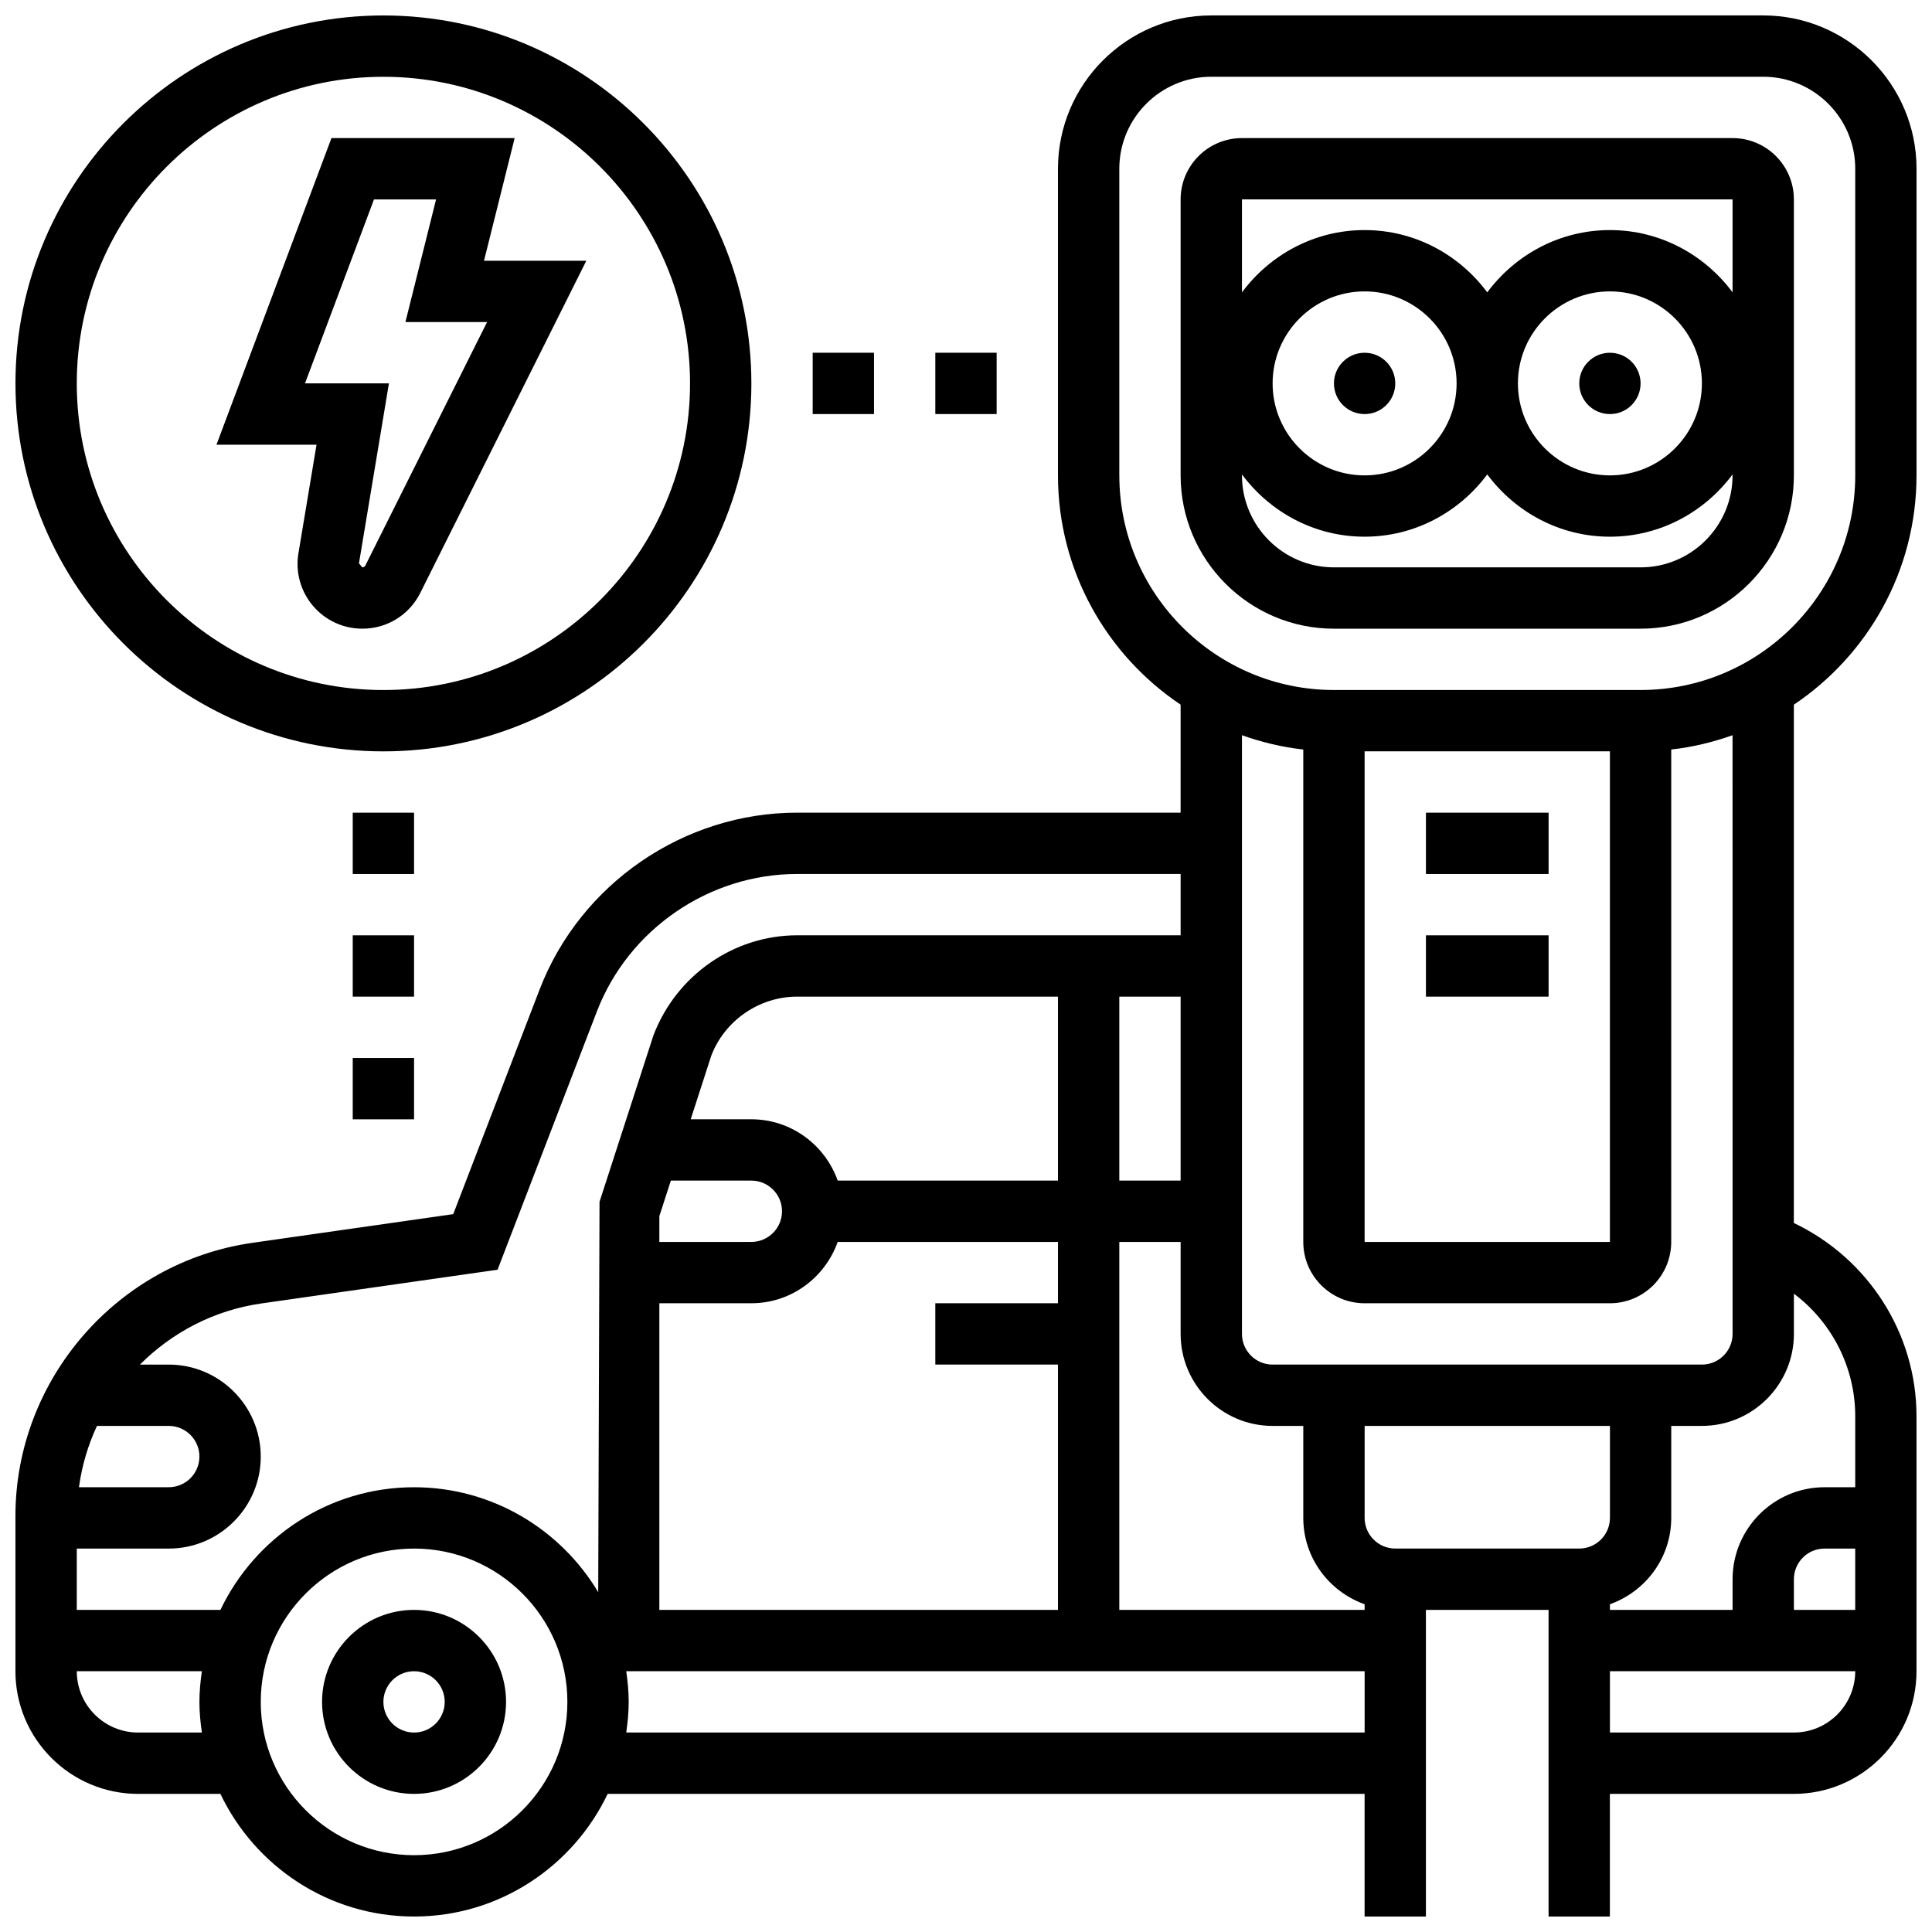
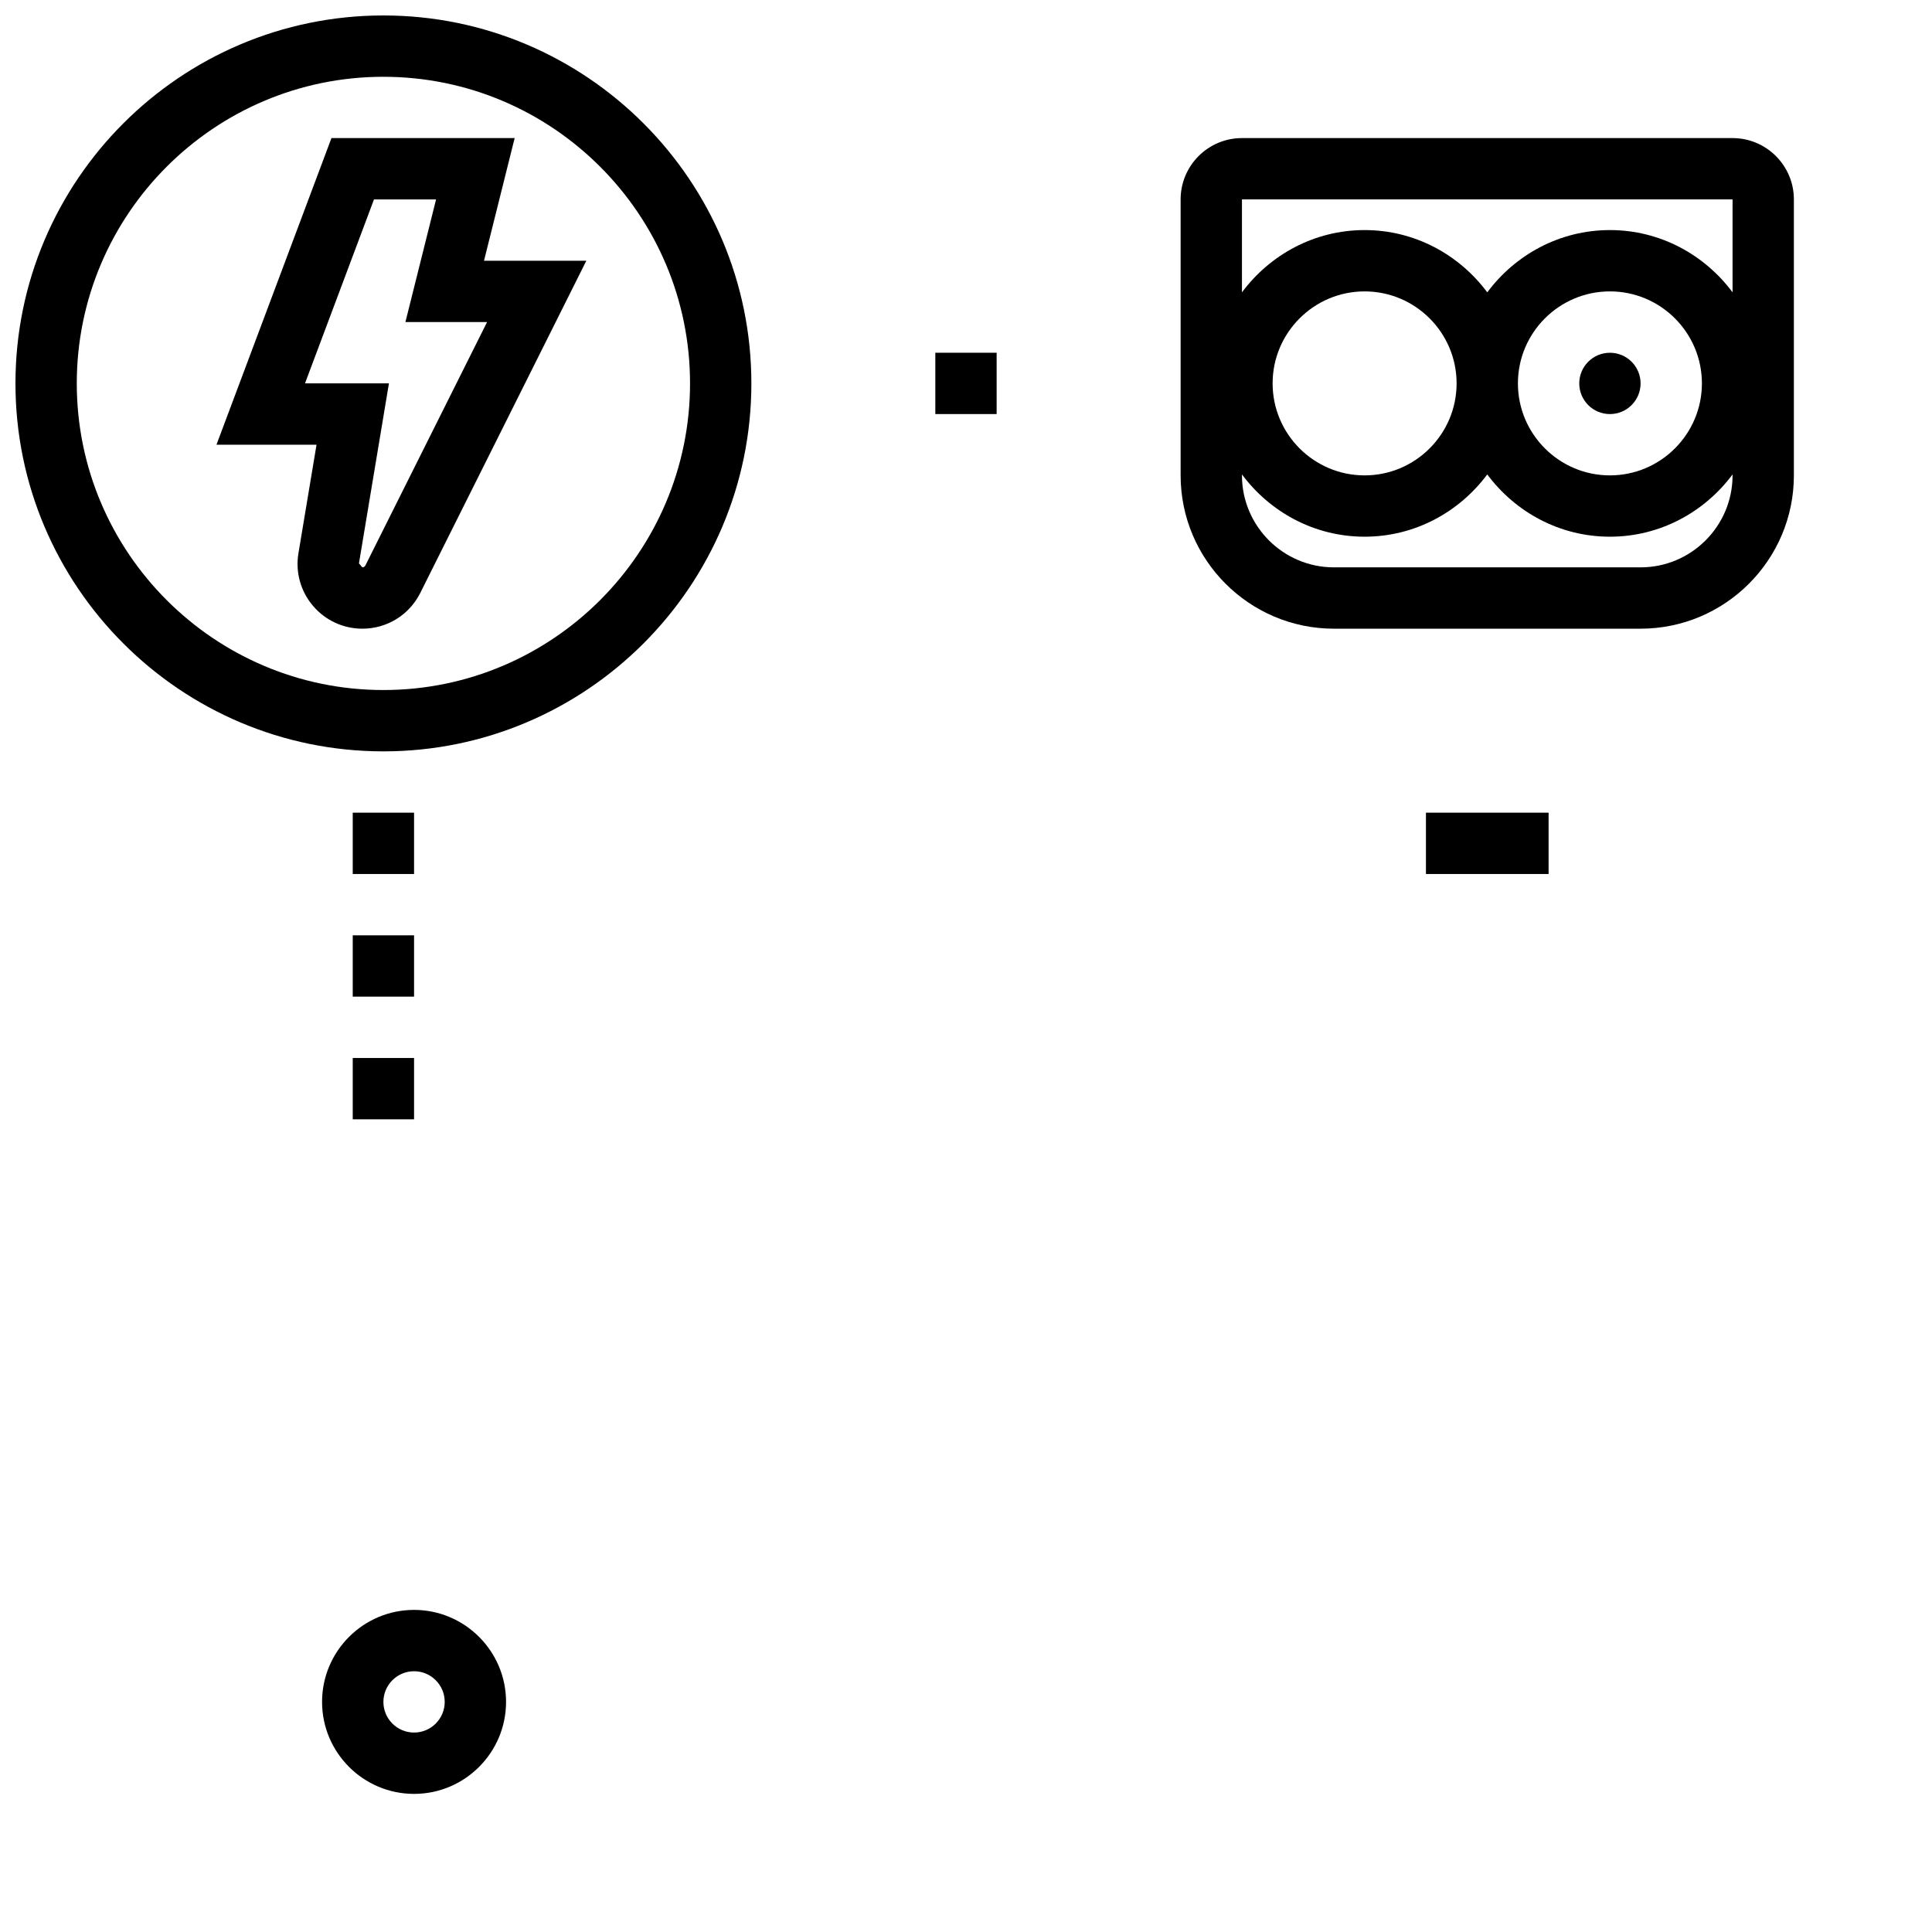
<svg xmlns="http://www.w3.org/2000/svg" width="800px" height="800px" version="1.1" viewBox="144 144 512 512">
  <defs>
    <clipPath id="b">
      <path d="m148.09 148.09h195.91v195.91h-195.91z" />
    </clipPath>
    <clipPath id="a">
-       <path d="m148.09 148.09h503.81v503.81h-503.81z" />
-     </clipPath>
+       </clipPath>
  </defs>
  <path d="m253.73 570.64c-13.441 0-24.379 10.938-24.379 24.379 0 13.441 10.938 24.379 24.379 24.379 13.441 0 24.379-10.938 24.379-24.379 0-13.441-10.938-24.379-24.379-24.379zm0 32.504c-4.484 0-8.125-3.648-8.125-8.125 0-4.477 3.641-8.125 8.125-8.125s8.125 3.648 8.125 8.125c0 4.477-3.641 8.125-8.125 8.125z" />
  <g clip-path="url(#b)">
    <path d="m245.61 343.12c53.77 0 97.512-43.742 97.512-97.512s-43.742-97.512-97.512-97.512-97.512 43.742-97.512 97.512 43.742 97.512 97.512 97.512zm0-178.77c44.805 0 81.258 36.453 81.258 81.258 0 44.805-36.453 81.258-81.258 81.258-44.809 0.004-81.262-36.449-81.262-81.254 0-44.809 36.453-81.262 81.262-81.262z" />
  </g>
  <path d="m223.09 290.62c-0.836 4.988 0.562 10.059 3.836 13.91 3.266 3.867 8.035 6.078 13.098 6.078 6.551 0 12.426-3.633 15.359-9.484l44-88.027h-27.117l8.125-32.504h-48.551l-30.473 81.258h26.516zm1.738-45.02 18.285-48.754h16.453l-8.125 32.504h21.641l-32.25 64.504c-0.145 0.305-0.469 0.5-0.809 0.5l-0.895-1.055 7.945-47.699z" />
  <g clip-path="url(#a)">
-     <path d="m651.9 269.98v-81.262c0-22.402-18.227-40.629-40.629-40.629h-146.27c-22.402 0-40.629 18.227-40.629 40.629v81.258c0 25.297 12.922 47.633 32.504 60.766l-0.004 28.621h-101.62c-30.043 0-57.465 18.836-68.258 46.879l-22.883 59.516-53.234 7.606c-35.805 5.121-62.789 36.242-62.789 72.395v41.133c0 17.926 14.578 32.504 32.504 32.504h21.816c9.148 19.184 28.684 32.504 51.316 32.504 22.629 0 42.156-13.32 51.316-32.504h200.59v32.504h16.25v-81.258h32.504v81.258h16.25v-32.504h48.754c17.926 0 32.504-14.578 32.504-32.504v-67.566c0-22.07-12.895-41.891-32.504-51.219l0.004-137.36c19.586-13.133 32.504-35.473 32.504-60.766zm-211.27 0v-81.262c0-13.441 10.938-24.379 24.379-24.379h146.27c13.441 0 24.379 10.938 24.379 24.379v81.258c0 31.367-25.523 56.883-56.883 56.883h-81.258c-31.359 0-56.883-25.516-56.883-56.879zm65.008 73.133h65.008v130.02h-65.008zm56.883 211.27h-48.754c-4.484 0-8.125-3.648-8.125-8.125v-24.379h65.008v24.379c-0.004 4.477-3.644 8.125-8.129 8.125zm-56.883 14.758v1.496h-65.008v-97.512h16.25v24.379c0 13.441 10.938 24.379 24.379 24.379h8.125v24.379c0 10.578 6.82 19.516 16.254 22.879zm-48.758-112.27h-16.25v-48.754h16.25zm-32.504 0h-58.375c-3.363-9.434-12.301-16.25-22.883-16.25h-16.074l5.461-16.879c3.59-9.344 12.734-15.625 22.754-15.625h69.117zm-105.64 9.41 3.047-9.41h21.332c4.484 0 8.125 3.648 8.125 8.125 0 4.477-3.641 8.125-8.125 8.125h-24.379zm0 23.094h24.379c10.578 0 19.52-6.816 22.883-16.25h58.375v16.25h-32.504v16.25h32.504v65.008l-105.64 0.004zm-105.55 0.066 62.676-8.953 26.312-68.422c8.383-21.801 29.723-36.453 53.086-36.453h101.62v16.25h-101.62c-16.691 0-31.934 10.465-38.07 26.457l-14.309 44.172-0.348 103.45c-9.941-16.617-28.07-27.805-48.801-27.805-22.629 0-42.156 13.32-51.316 32.504h-38.07v-16.25h24.379c13.441 0 24.379-10.938 24.379-24.379s-10.938-24.379-24.379-24.379h-7.637c8.465-8.492 19.574-14.391 32.098-16.188zm-48.262 48.691c0.781-5.703 2.398-11.172 4.777-16.25l19.023-0.004c4.484 0 8.125 3.648 8.125 8.125 0 4.477-3.641 8.125-8.125 8.125zm15.676 65.008c-8.965 0-16.25-7.289-16.25-16.25h33.152c-0.383 2.664-0.652 5.359-0.652 8.125 0 2.762 0.27 5.461 0.648 8.125zm73.133 32.504c-22.402 0-40.629-18.227-40.629-40.629 0-22.402 18.227-40.629 40.629-40.629 22.402 0 40.629 18.227 40.629 40.629 0 22.402-18.227 40.629-40.629 40.629zm56.23-32.504c0.383-2.664 0.648-5.363 0.648-8.125 0-2.762-0.27-5.461-0.648-8.125l195.68-0.004v16.25zm309.44 0h-48.754v-16.25h65.008c0 8.961-7.289 16.25-16.254 16.25zm0-32.504v-8.125c0-4.477 3.641-8.125 8.125-8.125h8.125v16.25zm16.254-51.316v18.812h-8.125c-13.441 0-24.379 10.938-24.379 24.379v8.125h-32.504v-1.496c9.434-3.363 16.25-12.301 16.25-22.883v-24.379h8.125c13.441 0 24.379-10.938 24.379-24.379v-10.66c10.027 7.535 16.254 19.488 16.254 32.48zm-32.504-21.816c0 4.477-3.641 8.125-8.125 8.125h-113.77c-4.484 0-8.125-3.648-8.125-8.125v-158.66c5.184 1.844 10.605 3.16 16.25 3.785v130.5c0 8.965 7.289 16.25 16.25 16.25h65.008c8.965 0 16.25-7.289 16.25-16.25l0.004-130.5c5.648-0.625 11.066-1.949 16.25-3.785z" />
+     <path d="m651.9 269.98v-81.262c0-22.402-18.227-40.629-40.629-40.629h-146.27c-22.402 0-40.629 18.227-40.629 40.629v81.258c0 25.297 12.922 47.633 32.504 60.766l-0.004 28.621h-101.62c-30.043 0-57.465 18.836-68.258 46.879l-22.883 59.516-53.234 7.606c-35.805 5.121-62.789 36.242-62.789 72.395v41.133c0 17.926 14.578 32.504 32.504 32.504h21.816c9.148 19.184 28.684 32.504 51.316 32.504 22.629 0 42.156-13.32 51.316-32.504h200.59v32.504h16.25v-81.258h32.504v81.258h16.25v-32.504h48.754c17.926 0 32.504-14.578 32.504-32.504v-67.566c0-22.07-12.895-41.891-32.504-51.219l0.004-137.36c19.586-13.133 32.504-35.473 32.504-60.766zm-211.27 0v-81.262c0-13.441 10.938-24.379 24.379-24.379h146.27c13.441 0 24.379 10.938 24.379 24.379v81.258c0 31.367-25.523 56.883-56.883 56.883h-81.258c-31.359 0-56.883-25.516-56.883-56.879zm65.008 73.133h65.008v130.02h-65.008zm56.883 211.27h-48.754c-4.484 0-8.125-3.648-8.125-8.125v-24.379h65.008v24.379c-0.004 4.477-3.644 8.125-8.129 8.125zm-56.883 14.758v1.496v-97.512h16.25v24.379c0 13.441 10.938 24.379 24.379 24.379h8.125v24.379c0 10.578 6.82 19.516 16.254 22.879zm-48.758-112.27h-16.25v-48.754h16.25zm-32.504 0h-58.375c-3.363-9.434-12.301-16.25-22.883-16.25h-16.074l5.461-16.879c3.59-9.344 12.734-15.625 22.754-15.625h69.117zm-105.64 9.41 3.047-9.41h21.332c4.484 0 8.125 3.648 8.125 8.125 0 4.477-3.641 8.125-8.125 8.125h-24.379zm0 23.094h24.379c10.578 0 19.52-6.816 22.883-16.25h58.375v16.25h-32.504v16.25h32.504v65.008l-105.64 0.004zm-105.55 0.066 62.676-8.953 26.312-68.422c8.383-21.801 29.723-36.453 53.086-36.453h101.62v16.25h-101.62c-16.691 0-31.934 10.465-38.07 26.457l-14.309 44.172-0.348 103.45c-9.941-16.617-28.07-27.805-48.801-27.805-22.629 0-42.156 13.32-51.316 32.504h-38.07v-16.25h24.379c13.441 0 24.379-10.938 24.379-24.379s-10.938-24.379-24.379-24.379h-7.637c8.465-8.492 19.574-14.391 32.098-16.188zm-48.262 48.691c0.781-5.703 2.398-11.172 4.777-16.25l19.023-0.004c4.484 0 8.125 3.648 8.125 8.125 0 4.477-3.641 8.125-8.125 8.125zm15.676 65.008c-8.965 0-16.25-7.289-16.25-16.25h33.152c-0.383 2.664-0.652 5.359-0.652 8.125 0 2.762 0.27 5.461 0.648 8.125zm73.133 32.504c-22.402 0-40.629-18.227-40.629-40.629 0-22.402 18.227-40.629 40.629-40.629 22.402 0 40.629 18.227 40.629 40.629 0 22.402-18.227 40.629-40.629 40.629zm56.23-32.504c0.383-2.664 0.648-5.363 0.648-8.125 0-2.762-0.27-5.461-0.648-8.125l195.68-0.004v16.25zm309.44 0h-48.754v-16.25h65.008c0 8.961-7.289 16.25-16.254 16.25zm0-32.504v-8.125c0-4.477 3.641-8.125 8.125-8.125h8.125v16.25zm16.254-51.316v18.812h-8.125c-13.441 0-24.379 10.938-24.379 24.379v8.125h-32.504v-1.496c9.434-3.363 16.25-12.301 16.25-22.883v-24.379h8.125c13.441 0 24.379-10.938 24.379-24.379v-10.66c10.027 7.535 16.254 19.488 16.254 32.48zm-32.504-21.816c0 4.477-3.641 8.125-8.125 8.125h-113.77c-4.484 0-8.125-3.648-8.125-8.125v-158.66c5.184 1.844 10.605 3.16 16.25 3.785v130.5c0 8.965 7.289 16.25 16.25 16.25h65.008c8.965 0 16.25-7.289 16.25-16.25l0.004-130.5c5.648-0.625 11.066-1.949 16.25-3.785z" />
  </g>
  <path d="m497.51 310.61h81.258c22.402 0 40.629-18.227 40.629-40.629v-73.137c0-8.965-7.289-16.25-16.25-16.25h-130.02c-8.965 0-16.25 7.289-16.25 16.25v73.133c-0.004 22.406 18.223 40.633 40.629 40.633zm81.258-16.254h-81.258c-13.441 0-24.379-10.938-24.379-24.379v-0.25c7.41 9.957 19.168 16.504 32.504 16.504 13.336 0 25.094-6.551 32.504-16.504 7.41 9.957 19.168 16.504 32.504 16.504 13.336 0 25.094-6.551 32.504-16.504v0.254c0 13.438-10.938 24.375-24.379 24.375zm-97.512-48.754c0-13.441 10.938-24.379 24.379-24.379 13.441 0 24.379 10.938 24.379 24.379 0 13.441-10.938 24.379-24.379 24.379-13.441 0-24.379-10.938-24.379-24.379zm65.008 0c0-13.441 10.938-24.379 24.379-24.379 13.441 0 24.379 10.938 24.379 24.379 0 13.441-10.938 24.379-24.379 24.379-13.441 0-24.379-10.938-24.379-24.379zm56.883-48.758v24.629c-7.41-9.953-19.172-16.5-32.504-16.5-13.336 0-25.094 6.551-32.504 16.504-7.41-9.957-19.172-16.504-32.504-16.504-13.336 0-25.094 6.551-32.504 16.504v-24.633z" />
  <path d="m521.89 359.37h32.504v16.25h-32.504z" />
-   <path d="m521.89 391.87h32.504v16.25h-32.504z" />
  <path d="m578.77 245.61c0 4.488-3.637 8.125-8.125 8.125s-8.125-3.637-8.125-8.125 3.637-8.125 8.125-8.125 8.125 3.637 8.125 8.125" />
-   <path d="m513.76 245.61c0 4.488-3.637 8.125-8.125 8.125s-8.125-3.637-8.125-8.125 3.637-8.125 8.125-8.125 8.125 3.637 8.125 8.125" />
  <path d="m237.48 359.37h16.25v16.25h-16.25z" />
  <path d="m237.48 424.38h16.25v16.25h-16.25z" />
  <path d="m237.48 391.87h16.25v16.25h-16.25z" />
  <path d="m391.87 237.48h16.25v16.25h-16.25z" />
-   <path d="m359.37 237.48h16.25v16.25h-16.25z" />
</svg>